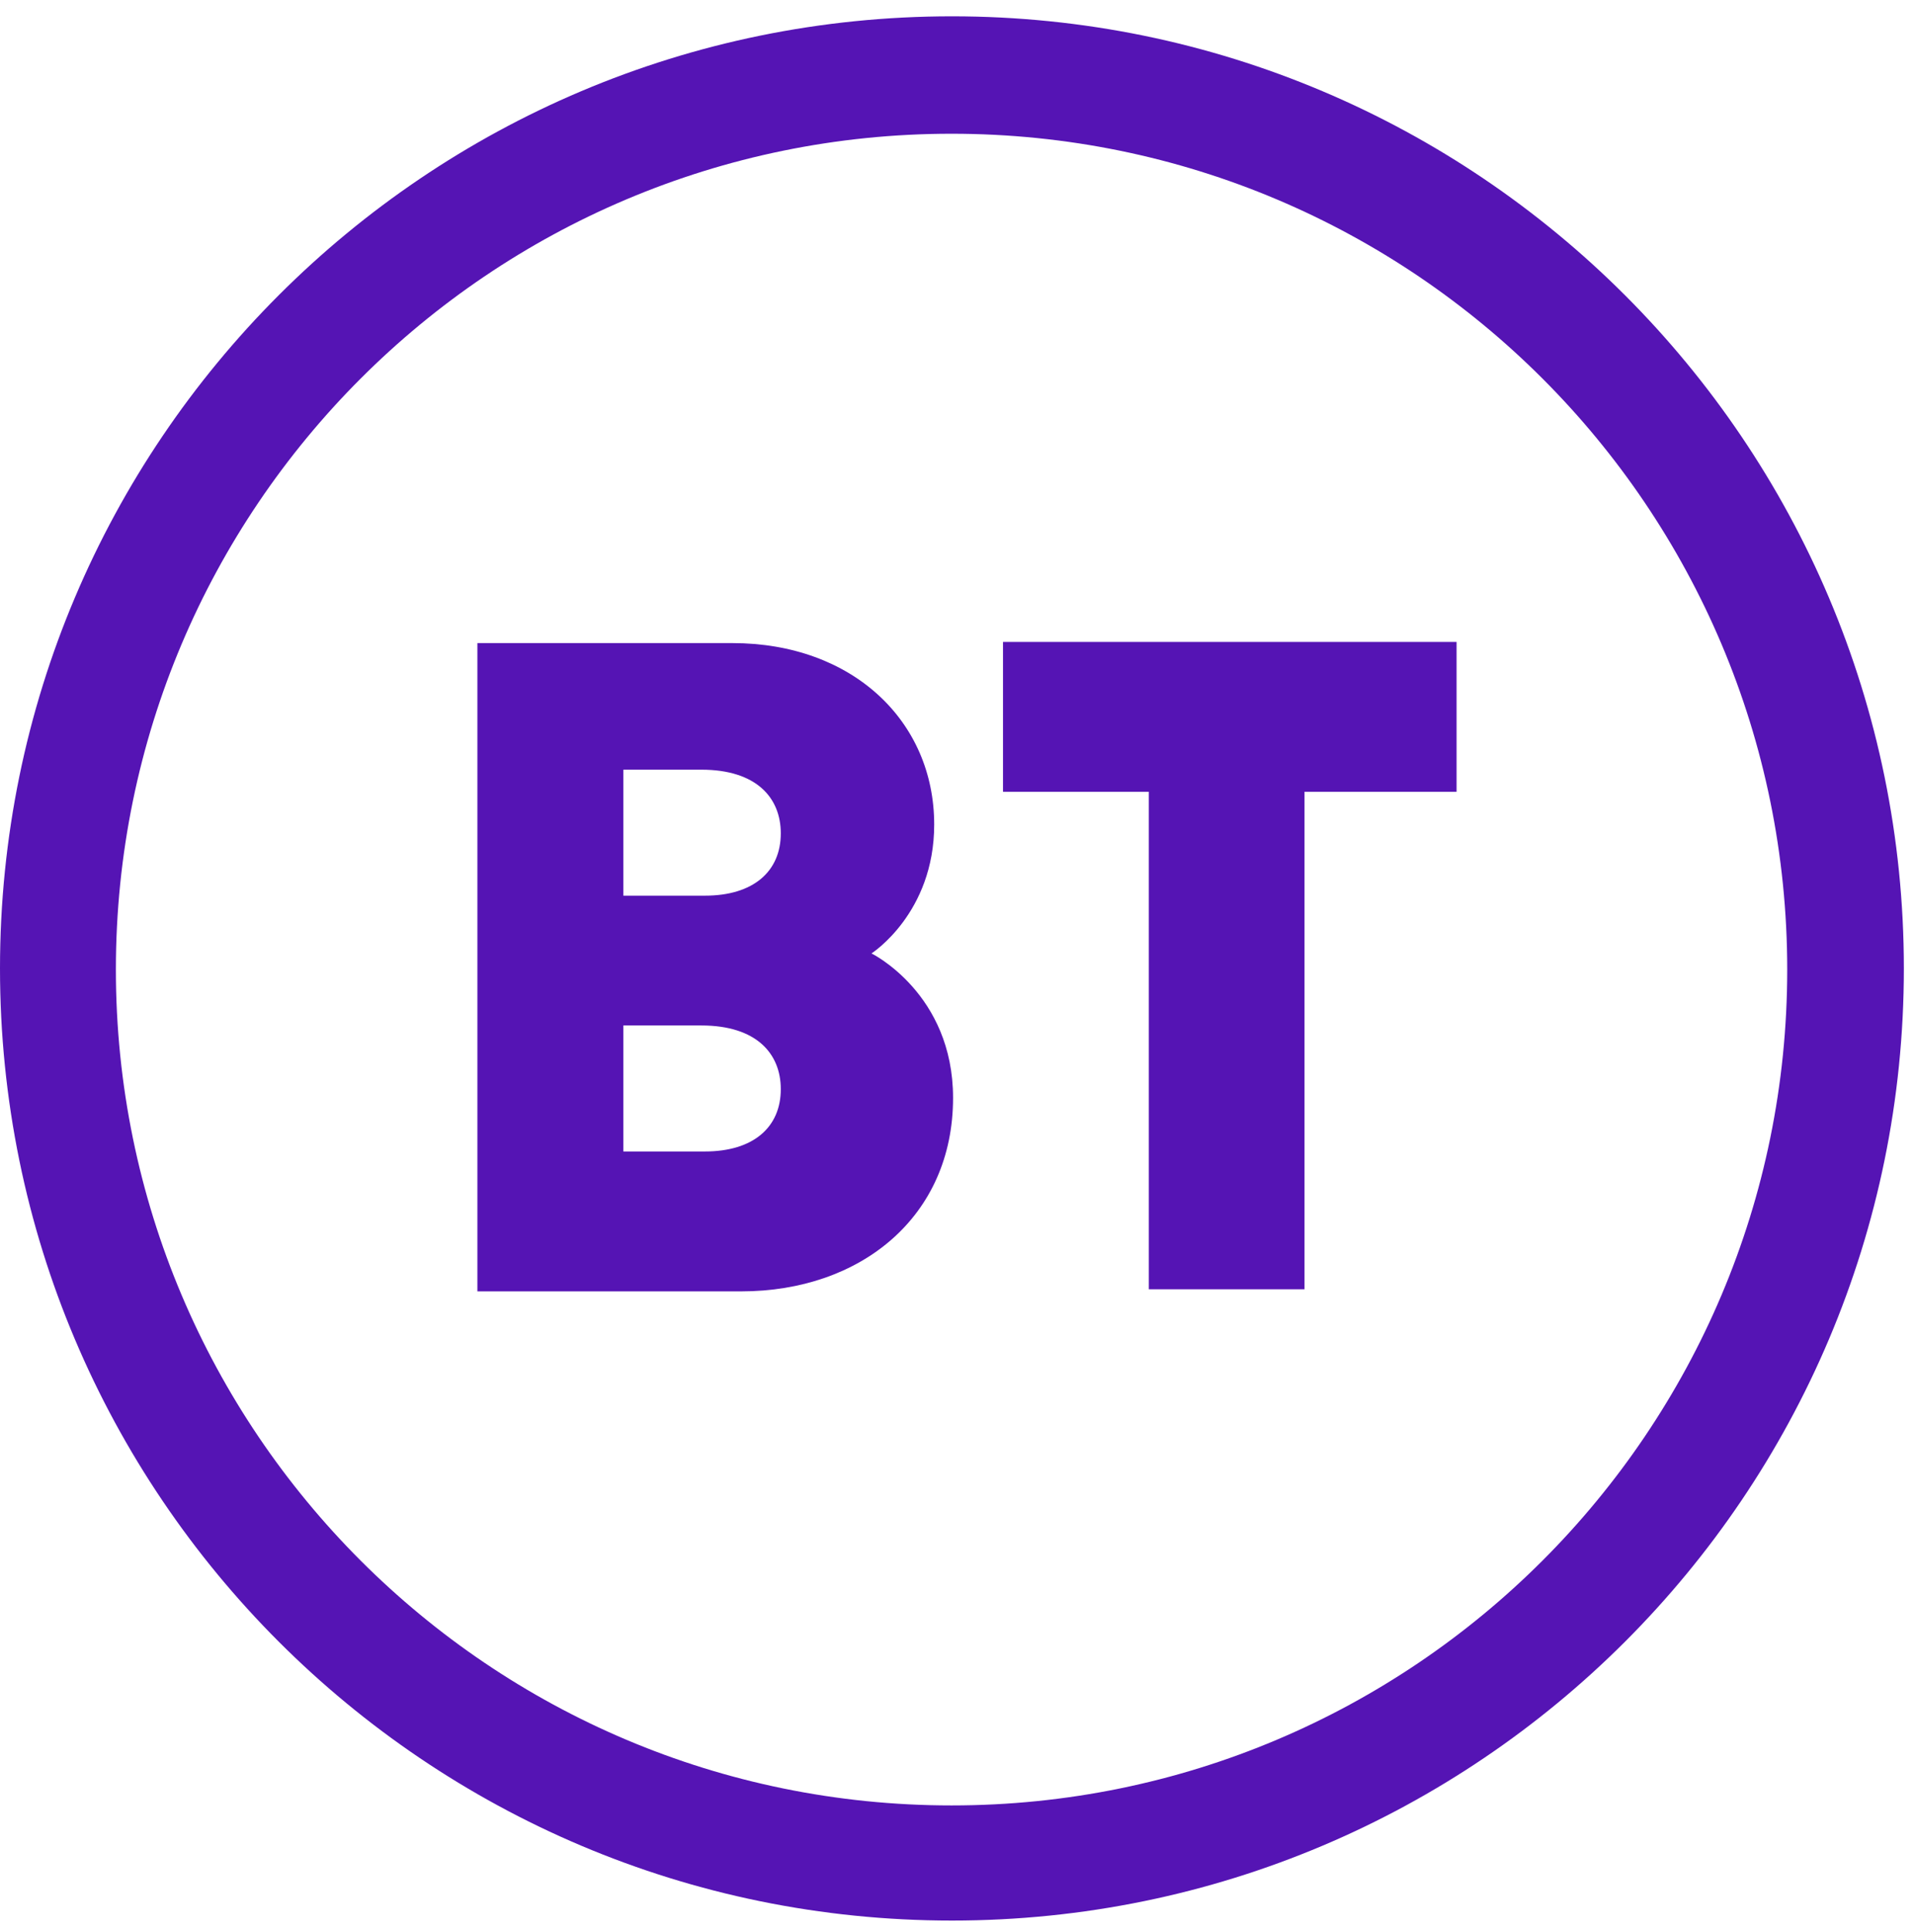
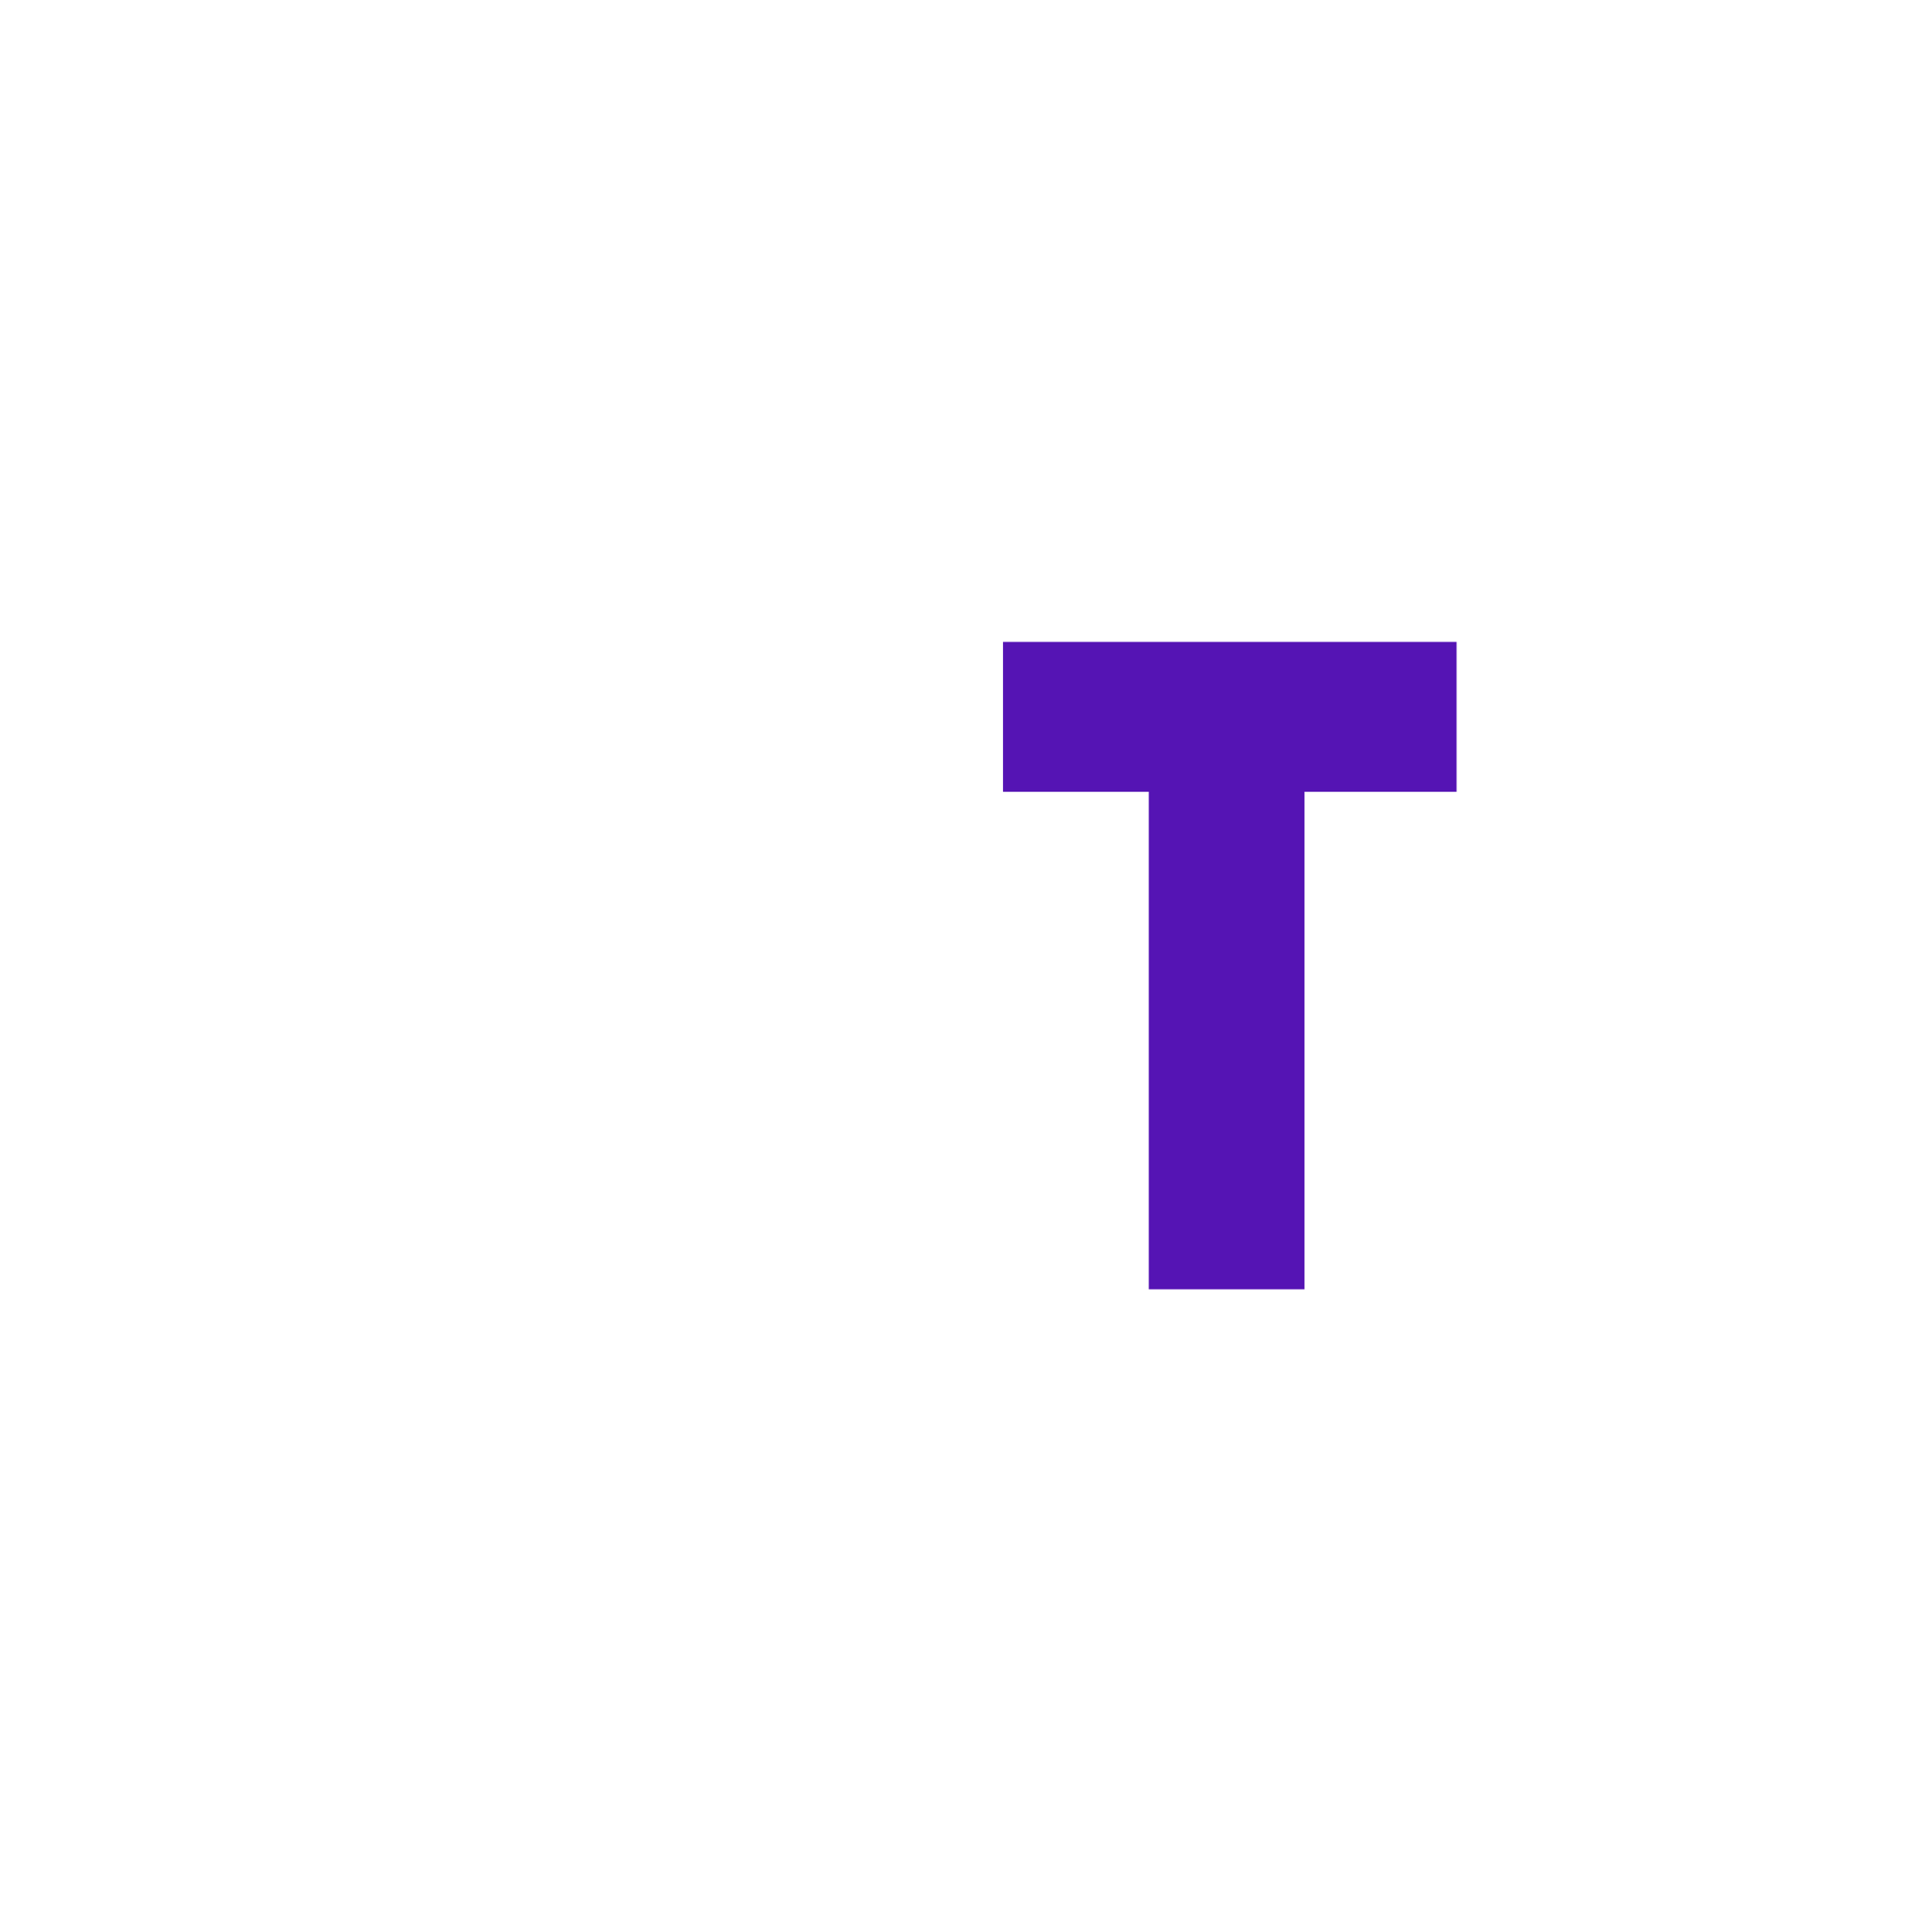
<svg xmlns="http://www.w3.org/2000/svg" width="107" height="108" viewBox="0 0 107 108" fill="none">
  <g clip-path="url(#clip0_1490_10517)">
-     <path d="M53.217 0.912C23.822 0.912 0 24.734 0 54.129C0 83.523 23.822 107.345 53.217 107.345C82.611 107.345 106.433 83.513 106.433 54.129C106.433 24.745 82.6 0.912 53.217 0.912ZM53.195 7.475C78.999 7.475 99.913 28.389 99.913 54.193C99.913 79.997 78.999 100.91 53.195 100.91C27.391 100.91 6.478 79.986 6.478 54.193C6.478 28.399 27.391 7.475 53.195 7.475Z" fill="#5514B4" />
-     <path d="M26.688 35.944V72.178H41.433C48.134 72.178 53.28 67.992 53.28 61.365C53.28 55.526 48.72 53.289 48.72 53.289C48.72 53.289 52.225 51.052 52.225 46.087C52.225 40.312 47.665 35.944 40.943 35.944H26.688ZM34.849 43.019H39.206C42.306 43.019 43.649 44.606 43.649 46.577C43.649 48.708 42.115 50.061 39.409 50.061H34.849V43.019ZM34.849 57.316H39.206C42.306 57.316 43.649 58.904 43.649 60.875C43.649 63.005 42.115 64.359 39.409 64.359H34.849V57.316Z" fill="#5514B4" />
    <path d="M64.222 72.061V44.254H56.072V35.88H81.428V44.254H72.926V72.061H64.222Z" fill="#5514B4" />
  </g>
  <defs>
    <clipPath id="clip0_1490_10517">
      <rect width="106.433" height="106.433" fill="white" transform="translate(0 0.917)" />
    </clipPath>
  </defs>
</svg>